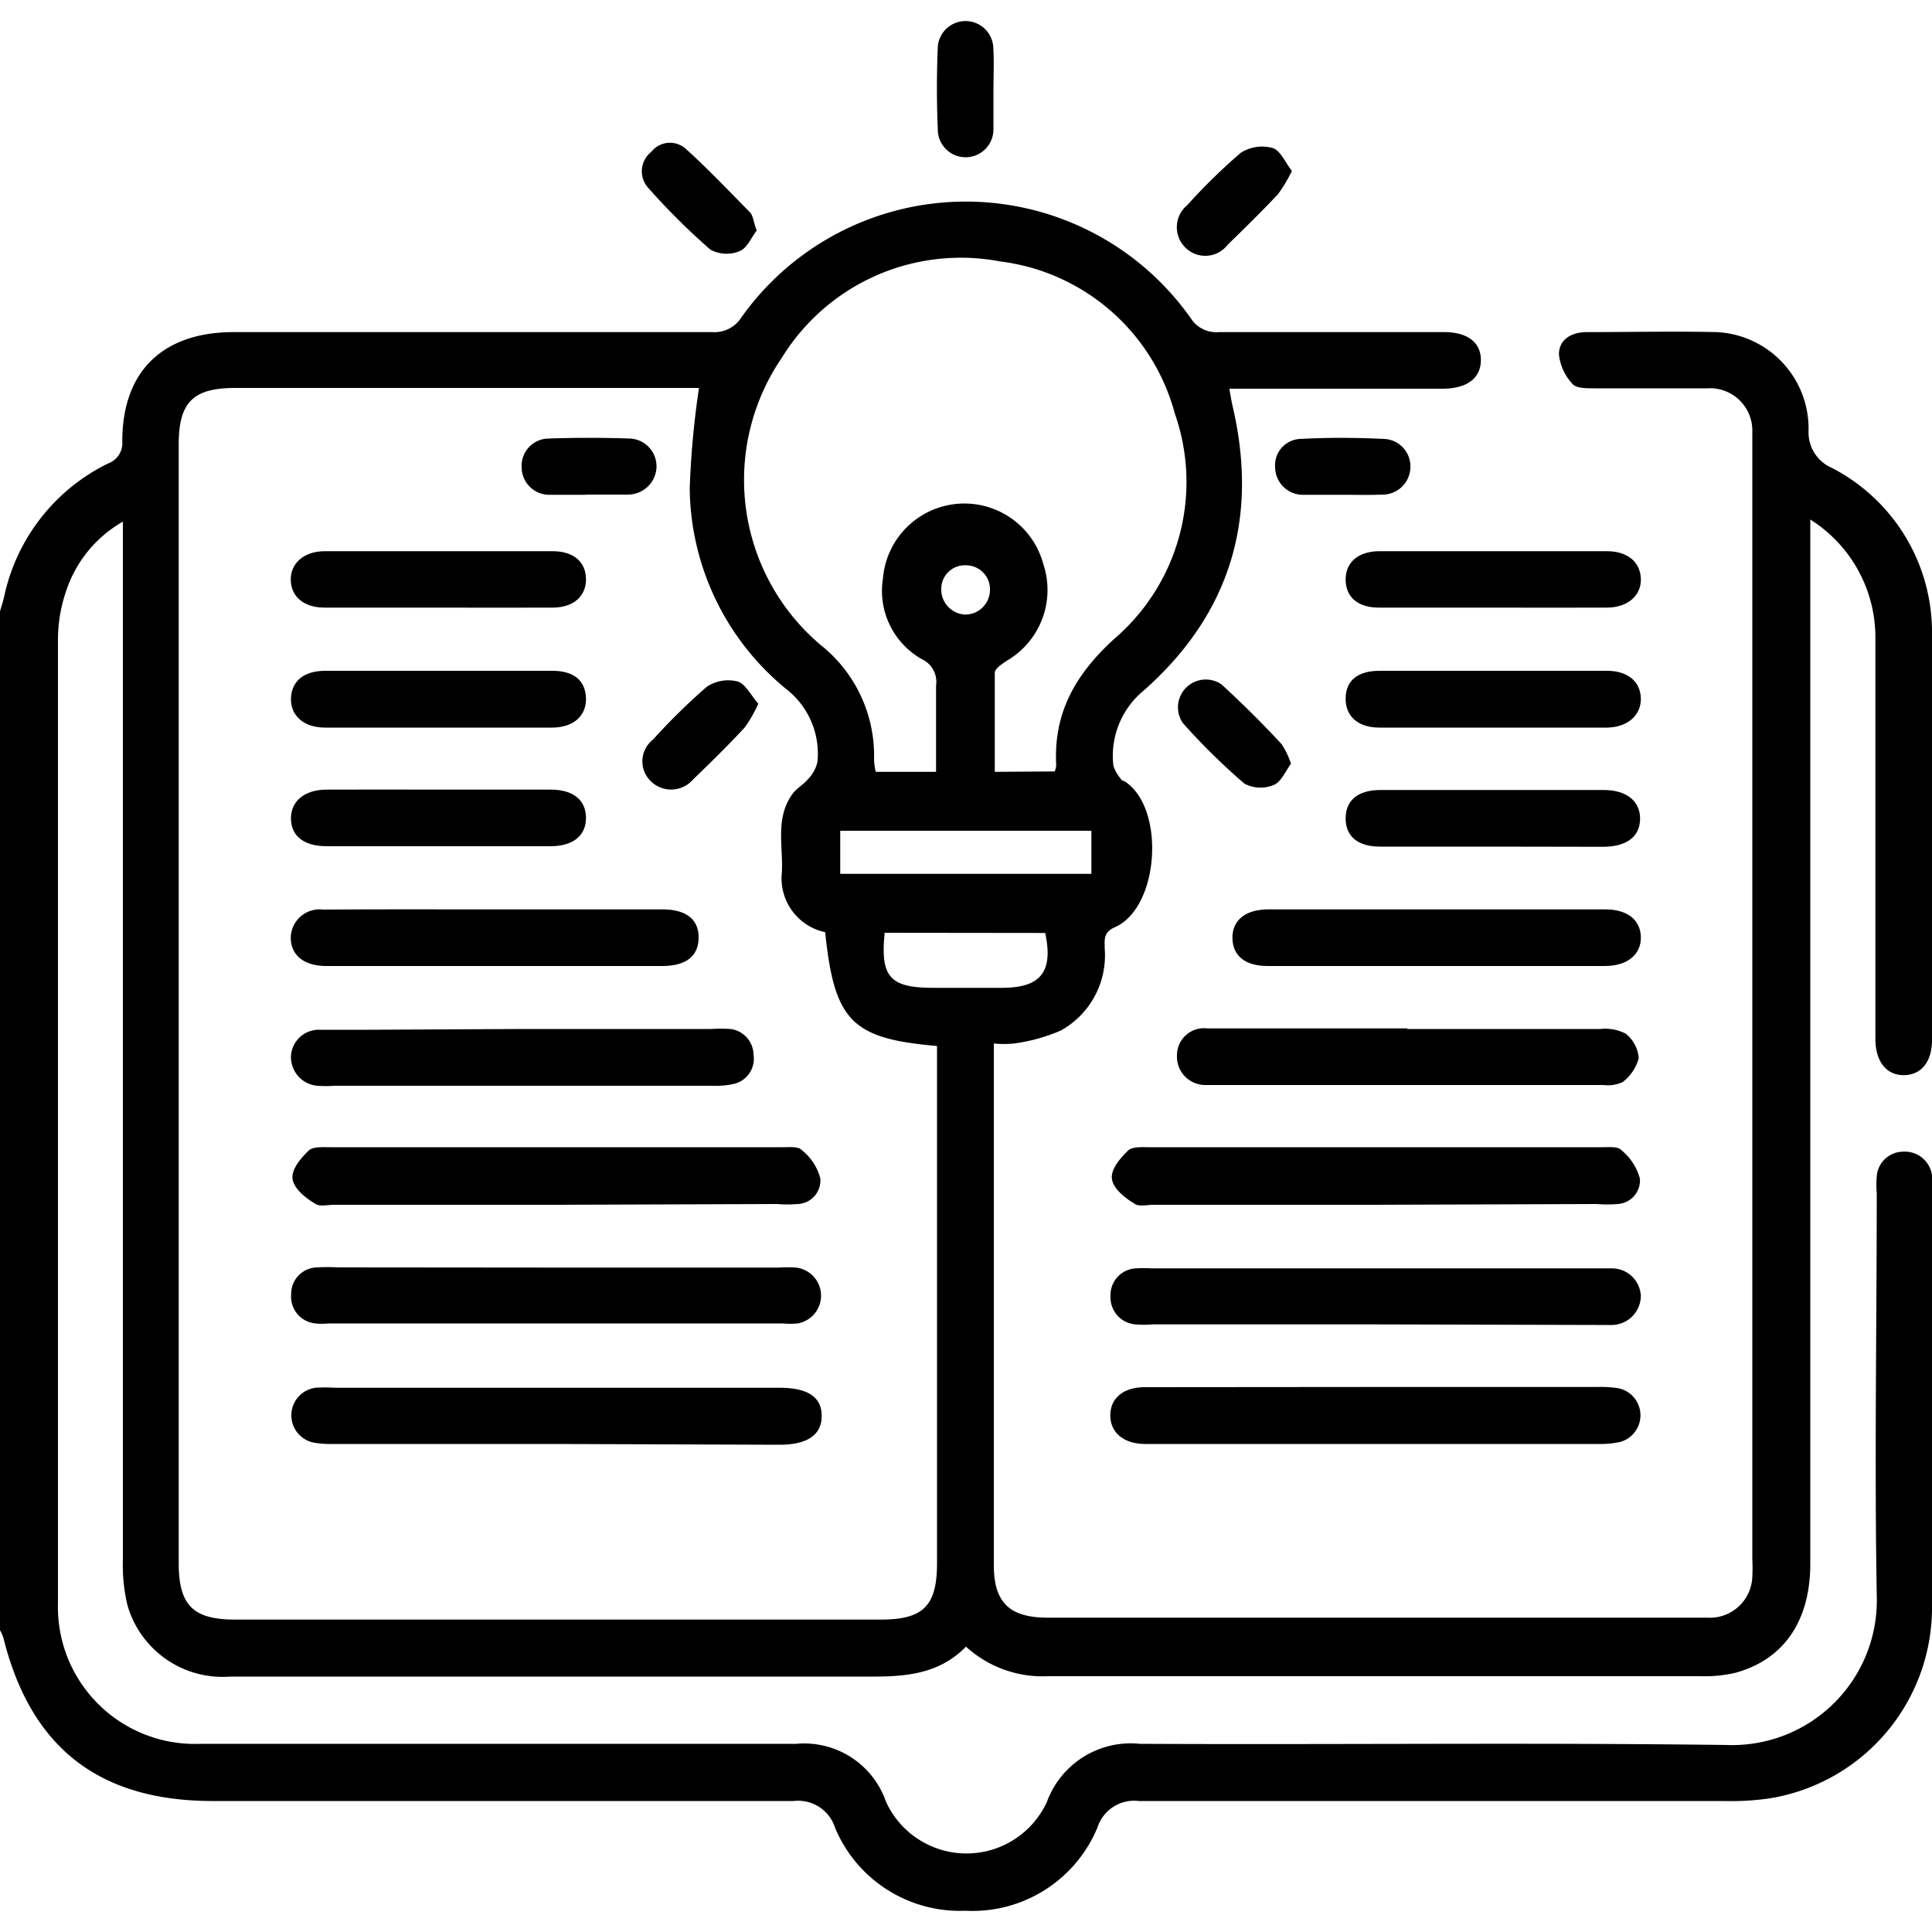
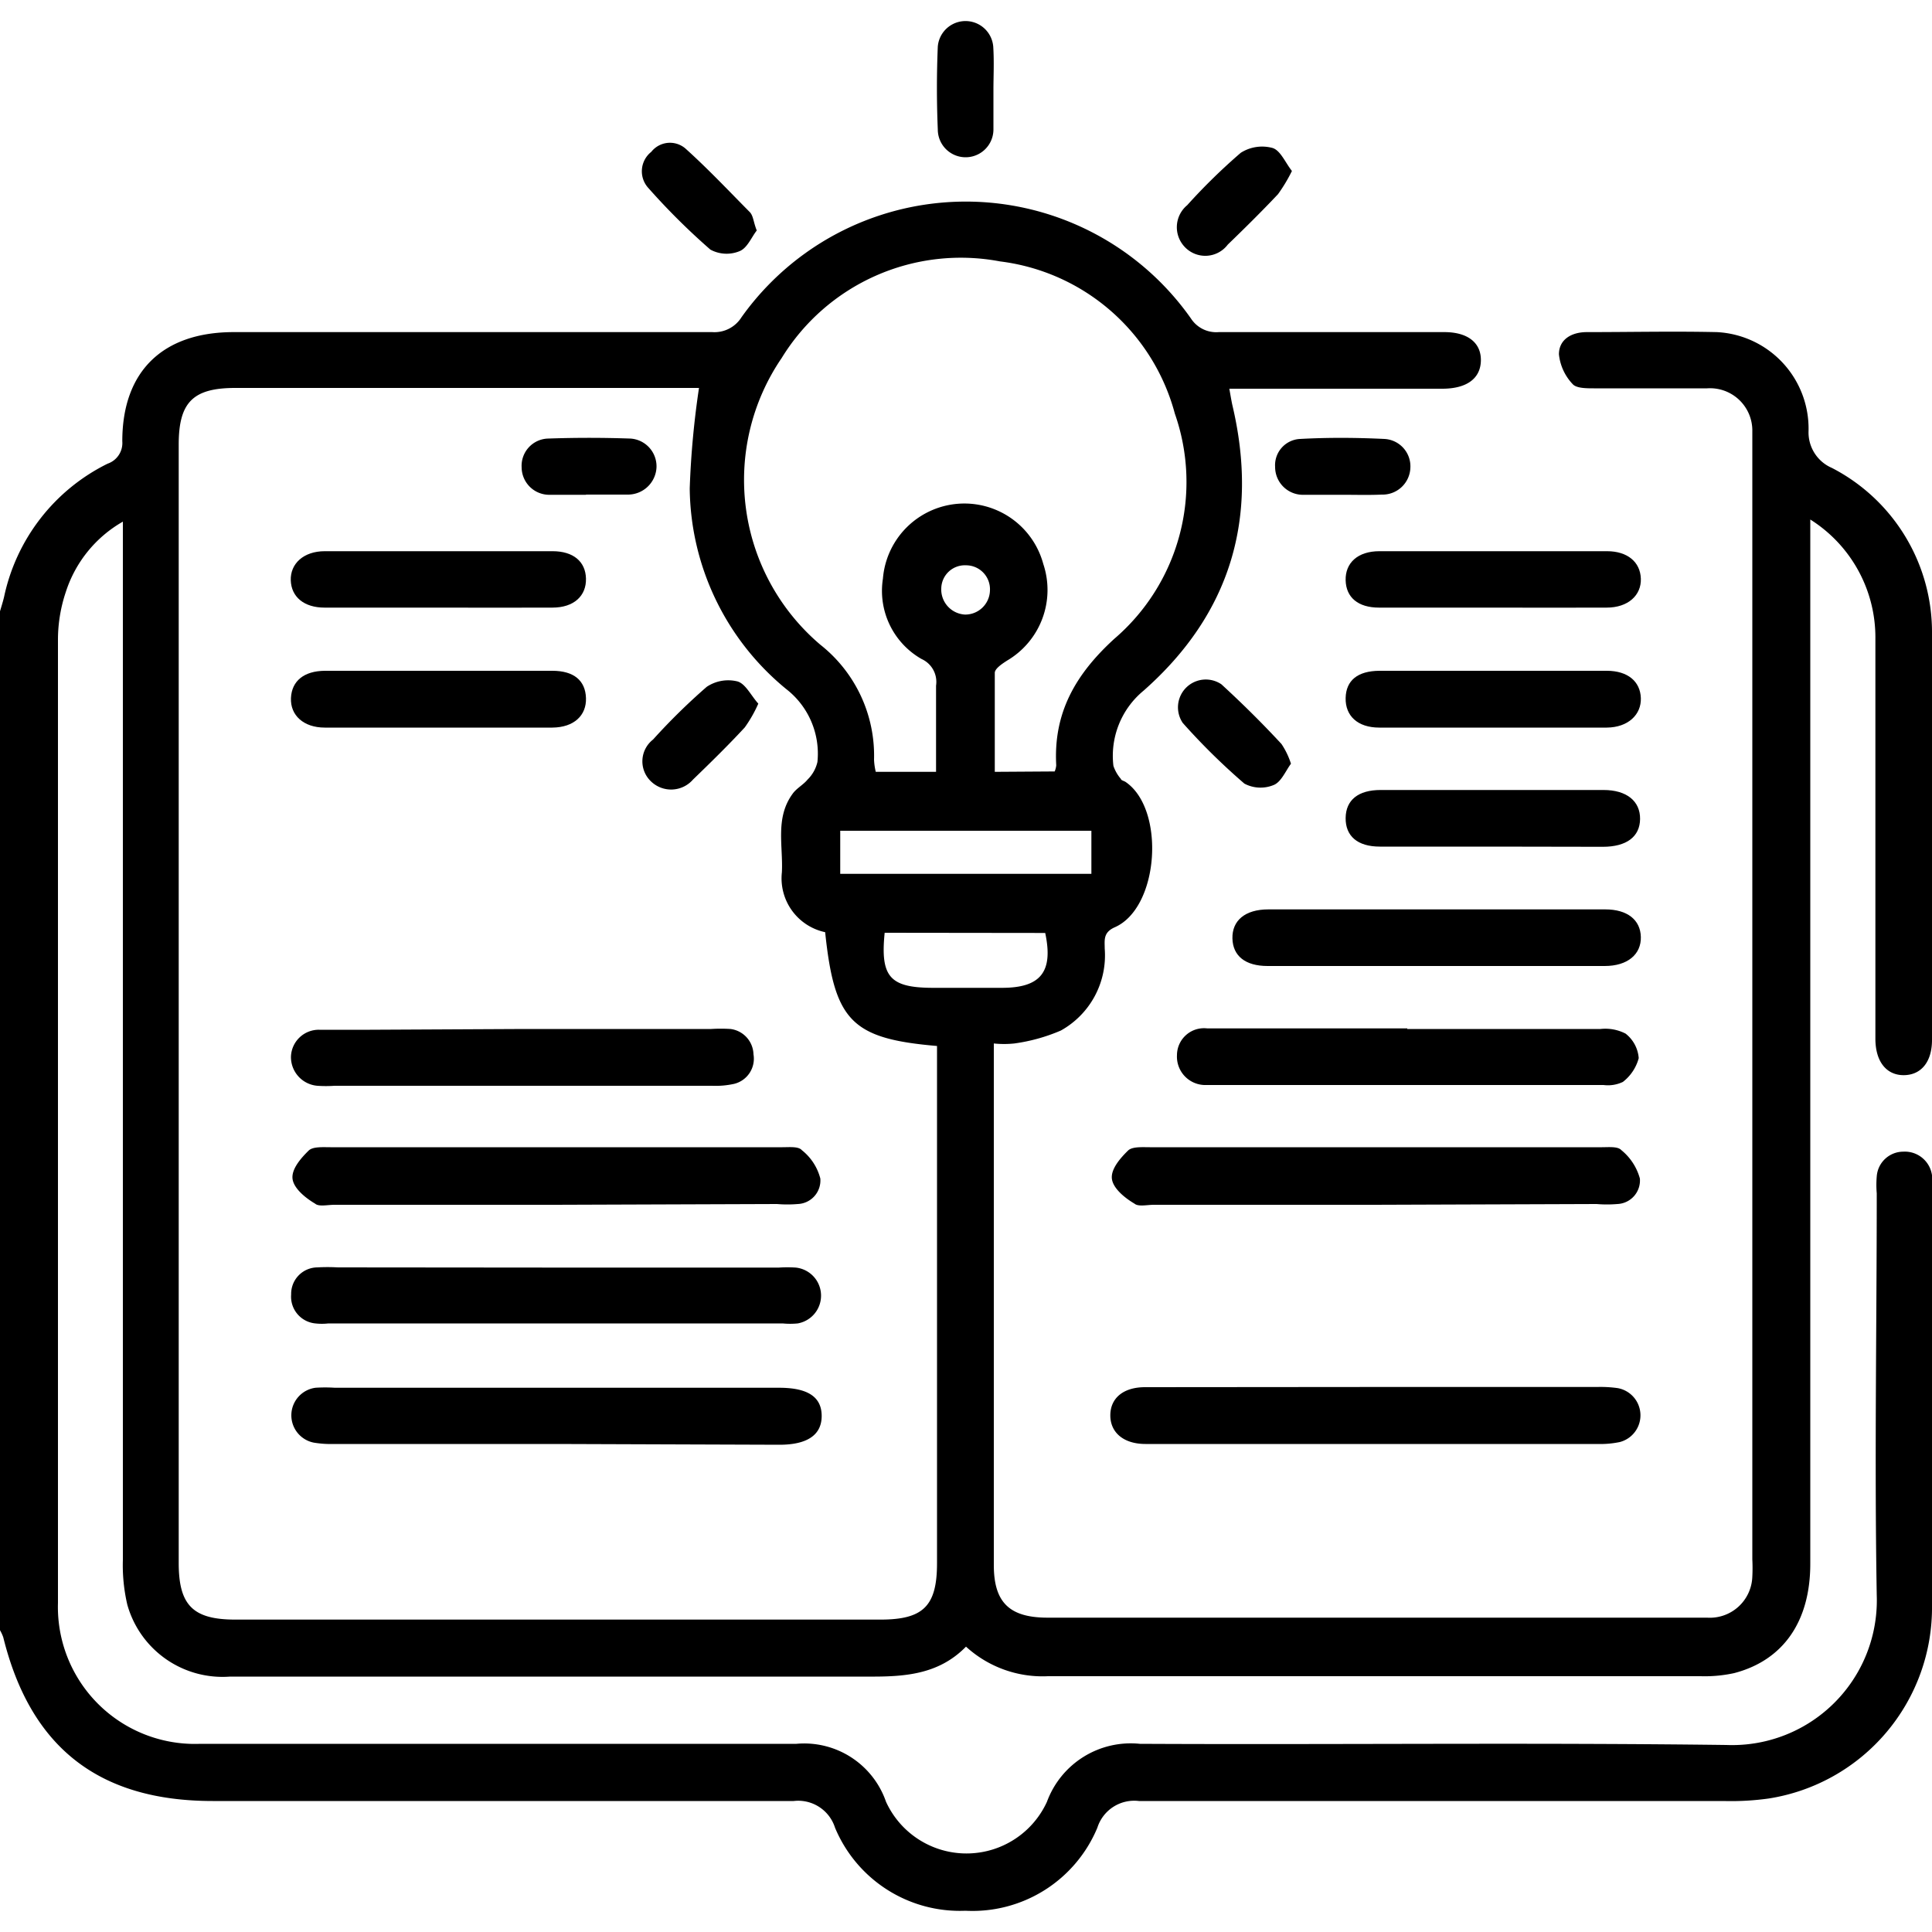
<svg xmlns="http://www.w3.org/2000/svg" id="Layer_1" data-name="Layer 1" viewBox="0 0 100 100">
  <title>FI</title>
  <path d="M0,31.64c.07-.24.15-.49.21-.74A10,10,0,0,1,5.57,24a1.13,1.13,0,0,0,.76-1.16c0-3.64,2.11-5.64,5.74-5.65,8.27,0,16.53,0,24.8,0a1.65,1.65,0,0,0,1.51-.77,14.25,14.25,0,0,1,23.26.06,1.56,1.56,0,0,0,1.44.71c3.68,0,7.36,0,11,0h.68c1.22,0,1.91.56,1.89,1.48s-.73,1.45-2,1.45c-2.11,0-4.23,0-6.34,0H63.63c.06.34.1.58.15.82,1.39,5.84-.07,10.82-4.59,14.81a4.37,4.37,0,0,0-1.56,3.89,2,2,0,0,0,.39.68c0,.07.17.1.25.16C60.33,41.9,60,47,57.69,48c-.6.27-.51.67-.51,1.1a4.45,4.45,0,0,1-2.27,4.24,9.25,9.25,0,0,1-2.41.67,5.16,5.16,0,0,1-1.06,0v27c0,1.93.81,2.71,2.75,2.72h32.7c.49,0,1,0,1.47,0A2.2,2.2,0,0,0,90.7,81.6a8.55,8.55,0,0,0,0-.88V23.21c0-.3,0-.59,0-.88a2.19,2.19,0,0,0-2.34-2.23c-2,0-3.9,0-5.86,0-.38,0-.91,0-1.1-.22a2.63,2.63,0,0,1-.71-1.54c0-.77.65-1.15,1.44-1.15,2.24,0,4.49-.05,6.73,0a5,5,0,0,1,4.75,5.12,2,2,0,0,0,1.21,1.91A9.57,9.57,0,0,1,100,32.83c.07,7,0,14,0,21,0,1.13-.56,1.81-1.45,1.82s-1.48-.68-1.48-1.89c0-6.9,0-13.8,0-20.7a7.21,7.21,0,0,0-3.37-6.17V80.94c0,3-1.41,5-3.94,5.66a7.14,7.14,0,0,1-1.74.16q-16.89,0-33.78,0A5.87,5.87,0,0,1,50,85.23c-1.44,1.47-3.23,1.56-5.09,1.55q-16.5,0-33,0a5.12,5.12,0,0,1-5.32-3.72,9,9,0,0,1-.23-2.32q0-26.22,0-52.44V27a6.47,6.47,0,0,0-2.95,3.63A7.78,7.78,0,0,0,3,33.06q0,25,0,49.9a7.09,7.09,0,0,0,7.37,7.3q15.42,0,30.85,0a4.48,4.48,0,0,1,4.64,3,4.58,4.58,0,0,0,8.33,0,4.62,4.62,0,0,1,4.81-3c10.12.05,20.24-.07,30.36.06a7.49,7.49,0,0,0,7.78-7.75c-.12-6.93,0-13.87,0-20.8a5.18,5.18,0,0,1,0-.88,1.38,1.38,0,0,1,1.37-1.28A1.42,1.42,0,0,1,100,60.83a2.82,2.82,0,0,1,0,.58c0,7.23,0,14.45,0,21.68a10,10,0,0,1-8.45,10,14,14,0,0,1-2.34.13c-10.08,0-20.17,0-30.26,0a2,2,0,0,0-2.15,1.38,7,7,0,0,1-6.83,4.3,7,7,0,0,1-6.75-4.3,2,2,0,0,0-2.14-1.38c-10,0-20,0-30.07,0-5.89,0-9.43-2.77-10.84-8.47A2.13,2.13,0,0,0,0,84.38ZM42.71,48.25a2.85,2.85,0,0,1-2.24-3.1c.07-1.37-.36-2.82.56-4.07.2-.28.55-.46.77-.73a1.86,1.86,0,0,0,.51-.91,4.23,4.23,0,0,0-1.61-3.77,13.6,13.6,0,0,1-5-10.39,45.49,45.49,0,0,1,.48-5.2h-24c-2.19,0-2.93.74-2.93,2.93V80.9c0,2.19.74,2.93,2.93,2.93H45.57c2.22,0,2.93-.7,2.93-2.92V55.14c0-.34,0-.68,0-1C44.08,53.76,43.19,52.85,42.71,48.25Zm11.88-8.32a1,1,0,0,0,.08-.32c-.15-2.72,1-4.71,3-6.54a10.69,10.69,0,0,0,3.14-11.66,10.73,10.73,0,0,0-9.05-7.88,10.88,10.88,0,0,0-11.3,5,11.19,11.19,0,0,0,2,14.84,7.31,7.31,0,0,1,2.78,5.95,3.19,3.19,0,0,0,.09.63h3.12c0-1.54,0-3,0-4.46a1.3,1.3,0,0,0-.75-1.38,4.06,4.06,0,0,1-2-4.16A4.23,4.23,0,0,1,54,29.19a4.24,4.24,0,0,1-1.87,5c-.25.16-.63.41-.64.63,0,1.71,0,3.42,0,5.13ZM56.49,43h-13v2.23h13Zm-10.7,5.28c-.23,2.28.27,2.84,2.47,2.85h3.6c2,0,2.67-.82,2.24-2.84Zm5.45-17.72A1.24,1.24,0,0,0,50,29.26a1.22,1.22,0,0,0-1.28,1.19,1.3,1.3,0,0,0,1.23,1.36A1.28,1.28,0,0,0,51.24,30.56Z" />
-   <path d="M71.15,68.55H59.65a5.13,5.13,0,0,1-.88,0,1.4,1.4,0,0,1-1.29-1.47,1.38,1.38,0,0,1,1.33-1.43,6.71,6.71,0,0,1,.78,0H83.38a1.5,1.5,0,0,1,1.55,1.43,1.52,1.52,0,0,1-1.58,1.5c-.23,0-.46,0-.69,0Z" />
  <path d="M71.13,62.36H59.72c-.35,0-.8.11-1-.06C58.21,62,57.6,61.5,57.55,61s.44-1.06.84-1.45c.22-.21.74-.17,1.12-.17q11.7,0,23.41,0c.35,0,.82-.05,1,.15A2.87,2.87,0,0,1,84.88,61a1.22,1.22,0,0,1-1.17,1.32,6.35,6.35,0,0,1-1.07,0Z" />
  <path d="M71.17,71.79h11.5a6.34,6.34,0,0,1,1.07.06,1.43,1.43,0,0,1,.1,2.79,4.92,4.92,0,0,1-1.15.1H59.29c-1.13,0-1.82-.59-1.82-1.48s.67-1.46,1.8-1.46Z" />
  <path d="M72.84,53.26c3.35,0,6.7,0,10,0a2.29,2.29,0,0,1,1.3.24,1.78,1.78,0,0,1,.68,1.27A2.31,2.31,0,0,1,84,56a1.79,1.79,0,0,1-1,.16H62.45a1.47,1.47,0,0,1-1.53-1.55,1.4,1.4,0,0,1,1.57-1.38c3.45,0,6.9,0,10.35,0Z" />
  <path d="M74.38,50H65.61c-1.15,0-1.8-.52-1.82-1.43s.64-1.5,1.86-1.5H83.09c1.14,0,1.82.54,1.84,1.43S84.25,50,83.06,50Z" />
  <path d="M77.22,31.45c-2,0-3.89,0-5.84,0-1.09,0-1.71-.53-1.73-1.42s.62-1.5,1.75-1.5q5.88,0,11.78,0c1.06,0,1.72.56,1.75,1.42s-.66,1.5-1.77,1.5C81.18,31.46,79.2,31.45,77.22,31.45Z" />
  <path d="M77.23,34.72h5.94c1.08,0,1.73.55,1.76,1.41s-.66,1.52-1.76,1.53c-3.93,0-7.85,0-11.78,0-1.12,0-1.76-.61-1.74-1.53s.63-1.4,1.74-1.41Z" />
  <path d="M77.26,43.82c-2,0-3.9,0-5.84,0-1.16,0-1.78-.55-1.77-1.48s.65-1.45,1.81-1.45H83c1.2,0,1.9.58,1.89,1.5s-.7,1.44-1.93,1.44Z" />
  <path d="M66.87,8.85a8.39,8.39,0,0,1-.72,1.2c-.84.89-1.72,1.76-2.6,2.61a1.46,1.46,0,0,1-2.23.12,1.48,1.48,0,0,1,.13-2.16,30.77,30.77,0,0,1,2.77-2.71,2.06,2.06,0,0,1,1.65-.25C66.28,7.79,66.53,8.42,66.87,8.85Z" />
  <path d="M69.5,25.61c-.68,0-1.37,0-2,0A1.44,1.44,0,0,1,66,24.17a1.36,1.36,0,0,1,1.29-1.45c1.45-.08,2.92-.07,4.37,0A1.42,1.42,0,0,1,73,24.23a1.44,1.44,0,0,1-1.48,1.37C70.86,25.63,70.18,25.61,69.5,25.61Z" />
  <path d="M39.17,11.93c-.27.34-.49.91-.89,1.07a1.76,1.76,0,0,1-1.51-.08,35,35,0,0,1-3.23-3.21,1.28,1.28,0,0,1,.17-1.85,1.23,1.23,0,0,1,1.76-.18C36.65,8.74,37.74,9.9,38.83,11,39,11.21,39,11.51,39.17,11.93Z" />
  <path d="M51.42,4.65c0,.68,0,1.37,0,2.05a1.44,1.44,0,0,1-2.88,0q-.09-2.14,0-4.29a1.44,1.44,0,0,1,2.87,0C51.46,3.22,51.42,3.94,51.42,4.65Z" />
  <path d="M66.82,39.53c-.27.36-.5.94-.89,1.1a1.78,1.78,0,0,1-1.52-.07,33.75,33.75,0,0,1-3.19-3.14,1.44,1.44,0,0,1,2-2c1.09,1,2.1,2,3.11,3.09A4,4,0,0,1,66.82,39.53Z" />
  <path d="M28.81,65.61H40.32a6.32,6.32,0,0,1,.87,0,1.46,1.46,0,0,1,.1,2.89,4,4,0,0,1-.78,0H17a3,3,0,0,1-.68,0A1.39,1.39,0,0,1,15.07,67a1.37,1.37,0,0,1,1.35-1.4,9.6,9.6,0,0,1,1.07,0Z" />
  <path d="M28.72,62.36H17.31c-.36,0-.81.11-1-.06C15.8,62,15.19,61.5,15.14,61s.44-1.06.84-1.45c.22-.21.74-.17,1.12-.17q11.7,0,23.4,0c.35,0,.83-.05,1,.15A2.74,2.74,0,0,1,42.46,61a1.22,1.22,0,0,1-1.17,1.32,6.35,6.35,0,0,1-1.07,0Z" />
  <path d="M28.81,74.74H17.31a5.45,5.45,0,0,1-1.07-.07,1.44,1.44,0,0,1,.09-2.84,7.79,7.79,0,0,1,1,0h23c1.49,0,2.2.48,2.2,1.46s-.74,1.49-2.19,1.49Z" />
  <path d="M27.15,53.26h9.66a7.86,7.86,0,0,1,1,0A1.36,1.36,0,0,1,39,54.57,1.34,1.34,0,0,1,38,56.1a4.48,4.48,0,0,1-1.16.1H17.31a6.43,6.43,0,0,1-.88,0,1.49,1.49,0,0,1-1.37-1.51,1.44,1.44,0,0,1,1.46-1.39c.88,0,1.75,0,2.63,0Z" />
-   <path d="M25.6,47.07h8.68c1.24,0,1.89.52,1.88,1.47S35.51,50,34.27,50H16.9c-1.14,0-1.82-.53-1.85-1.42a1.49,1.49,0,0,1,1.67-1.5C19.68,47.06,22.64,47.07,25.6,47.07Z" />
  <path d="M22.65,31.45c-1.95,0-3.9,0-5.85,0-1.06,0-1.72-.55-1.75-1.41s.66-1.51,1.76-1.51q5.9,0,11.79,0c1.08,0,1.71.54,1.73,1.42s-.61,1.5-1.74,1.5C26.61,31.46,24.63,31.45,22.65,31.45Z" />
  <path d="M22.75,34.72h5.84c1.12,0,1.71.51,1.74,1.41s-.62,1.52-1.74,1.53c-3.93,0-7.85,0-11.78,0-1.1,0-1.79-.64-1.75-1.53s.68-1.4,1.75-1.41Z" />
-   <path d="M22.76,40.87c1.91,0,3.83,0,5.74,0,1.16,0,1.81.53,1.83,1.43s-.61,1.5-1.84,1.5H16.9c-1.16,0-1.82-.52-1.84-1.41s.67-1.52,1.85-1.52C18.86,40.86,20.81,40.87,22.76,40.87Z" />
  <path d="M39.25,36.42a6.86,6.86,0,0,1-.7,1.23c-.86.93-1.77,1.82-2.68,2.7a1.5,1.5,0,0,1-2.18.09,1.43,1.43,0,0,1,.11-2.16,32.53,32.53,0,0,1,2.78-2.73,2,2,0,0,1,1.59-.28C38.59,35.39,38.87,36,39.25,36.42Z" />
  <path d="M30.33,25.61c-.65,0-1.3,0-1.94,0A1.43,1.43,0,0,1,27,24.19a1.41,1.41,0,0,1,1.36-1.49c1.42-.05,2.84-.05,4.27,0a1.44,1.44,0,0,1,1.35,1.5,1.48,1.48,0,0,1-1.46,1.4H30.33Z" />
</svg>